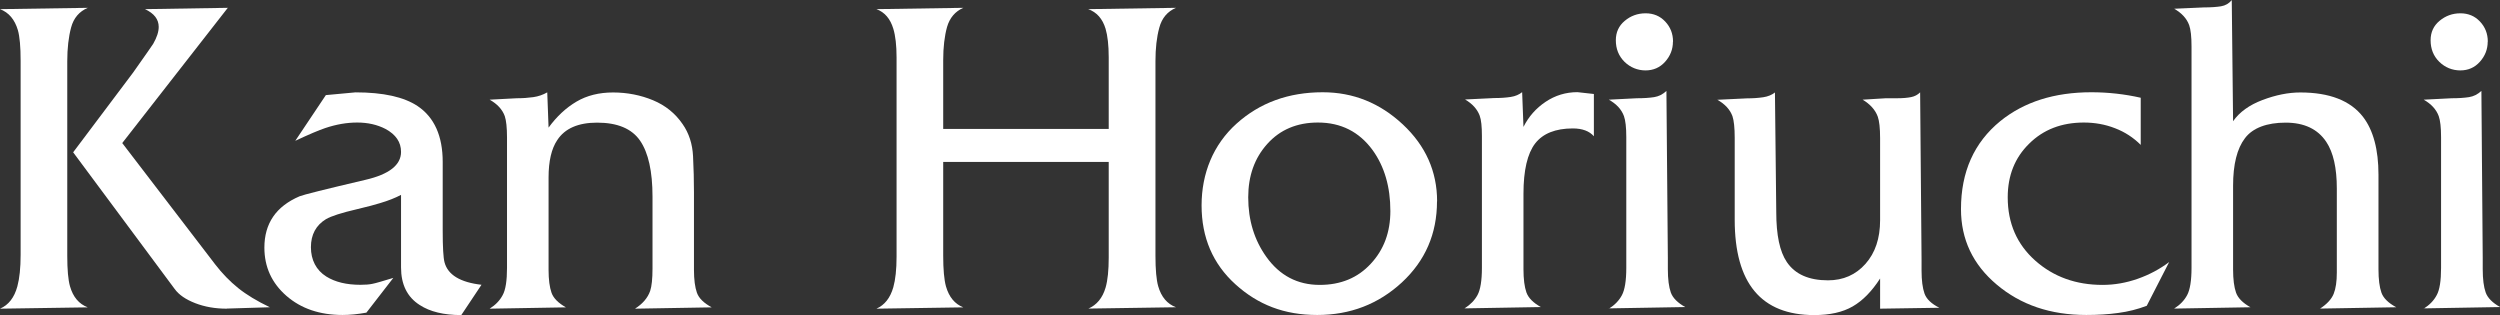
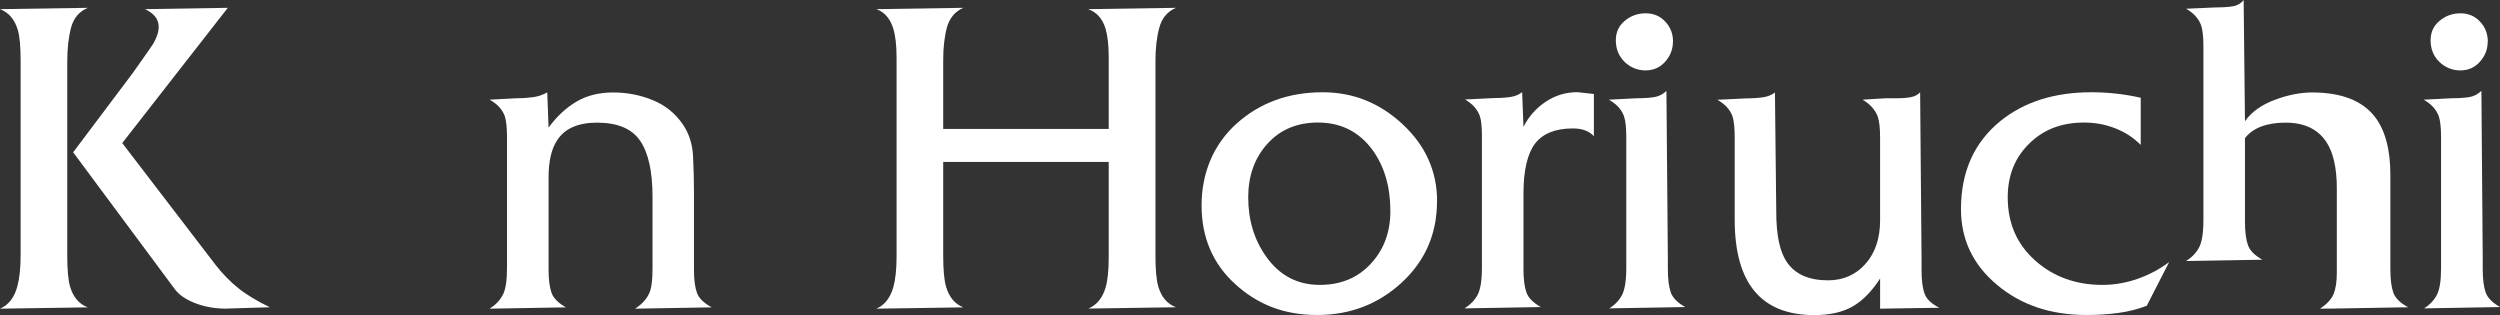
<svg xmlns="http://www.w3.org/2000/svg" id="_レイヤー_2" viewBox="0 0 246.05 31">
  <rect x="0" y="0" width="246.05" height="31" fill="#333333" stroke="none" />
  <defs>
    <style>.cls-1{fill:#fff;}</style>
  </defs>
  <g id="content">
    <path class="cls-1" d="M0,30.38c.84-.36,1.41-1.09,1.71-2.2.21-.78.32-1.81.32-3.1V5.98c0-1.38-.09-2.38-.27-3.01C1.45,1.92.87,1.23,0,.9l8.64-.13c-.84.36-1.39,1-1.64,1.93-.25.93-.38,2.04-.38,3.33v19.14c0,1.38.09,2.38.27,3.01.3,1.05.88,1.74,1.75,2.07l-8.64.13ZM22.32,30.38c-1.14,0-2.17-.18-3.1-.54-.93-.36-1.61-.82-2.03-1.4L7.2,14.99l5.91-7.86c1.22-1.73,1.88-2.67,1.97-2.82.36-.63.54-1.18.54-1.66,0-.75-.45-1.33-1.35-1.75l8.15-.13-10.39,13.31,9.14,11.93c.69.9,1.45,1.68,2.27,2.34s1.87,1.29,3.12,1.89l-4.23.13Z" />
-     <path class="cls-1" d="M47.38,28.04l-1.98,2.97c-1.71,0-3.08-.33-4.09-.99-1.23-.78-1.84-2.02-1.84-3.7v-7.14c-.57.3-1.25.57-2.06.81-.48.15-1.22.35-2.24.59-1.55.36-2.58.69-3.09.99-.98.6-1.48,1.52-1.48,2.76s.51,2.26,1.52,2.89c.87.54,1.98.81,3.36.81.48,0,.87-.03,1.19-.1.31-.06.99-.26,2.04-.58l-2.65,3.42c-.84.15-1.62.23-2.34.23-2.25,0-4.1-.63-5.54-1.89-1.44-1.26-2.16-2.84-2.16-4.74,0-2.38,1.15-4.06,3.46-5.05.36-.15,2.52-.69,6.48-1.62,2.34-.54,3.51-1.46,3.51-2.75,0-.96-.51-1.71-1.53-2.26-.81-.42-1.74-.63-2.78-.63s-2.06.18-3.14.54c-.63.21-1.62.63-2.96,1.26l3.01-4.5,2.92-.27c2.72,0,4.76.45,6.11,1.35,1.65,1.11,2.47,2.95,2.47,5.5v6.77c0,1.62.06,2.66.18,3.11.33,1.23,1.54,1.97,3.65,2.21Z" />
    <path class="cls-1" d="M62.5,30.38c.75-.48,1.25-1.06,1.49-1.75.15-.45.23-1.19.23-2.21v-7.06c0-2.49-.41-4.33-1.22-5.51-.81-1.18-2.22-1.78-4.23-1.78-1.86,0-3.17.57-3.92,1.71-.57.84-.86,2.07-.86,3.69v9.09c0,.96.1,1.71.29,2.25.19.54.67,1.02,1.42,1.44l-7.51.13c.57-.36,1-.8,1.28-1.33.29-.52.43-1.42.43-2.68v-12.83c0-.99-.08-1.69-.22-2.11-.24-.66-.74-1.2-1.49-1.62l2.66-.14c.6,0,1.15-.04,1.64-.11.49-.07.95-.23,1.37-.47l.13,3.47c.81-1.11,1.73-1.96,2.75-2.56s2.22-.9,3.6-.9,2.72.26,3.94.77c1.22.51,2.18,1.29,2.9,2.34.63.9.97,1.96,1.03,3.17.06,1.21.09,2.39.09,3.53v7.65c0,.96.1,1.71.29,2.25s.68,1.02,1.46,1.44l-7.56.13Z" />
    <path class="cls-1" d="M107.1,30.38c.84-.36,1.41-1.05,1.71-2.07.21-.72.31-1.71.31-2.97v-9.4h-16.29v9.22c0,1.35.09,2.36.27,3.02.3,1.05.87,1.74,1.71,2.07l-8.55.13c.81-.36,1.36-1.06,1.66-2.11.21-.75.32-1.75.32-3.01V5.66c0-1.2-.11-2.14-.32-2.83-.3-.99-.85-1.63-1.66-1.93l8.55-.13c-.81.36-1.34.99-1.6,1.88-.25.9-.38,1.99-.38,3.27v6.77h16.29v-7.04c0-1.2-.11-2.14-.31-2.82-.3-.99-.87-1.63-1.71-1.93l8.64-.13c-.84.36-1.39,1.01-1.64,1.95-.26.94-.38,2.04-.38,3.3v19.14c0,1.38.09,2.38.27,3.01.3,1.05.88,1.74,1.75,2.07l-8.64.13Z" />
    <path class="cls-1" d="M141.43,19.82c0,3.19-1.16,5.85-3.46,7.98-2.31,2.13-5.08,3.2-8.33,3.2s-5.83-1.01-8.05-3.02c-2.22-2.01-3.33-4.6-3.33-7.76s1.15-5.99,3.44-8.05c2.29-2.06,5.12-3.09,8.48-3.09,3,0,5.62,1.05,7.88,3.16,2.25,2.1,3.38,4.63,3.38,7.58ZM136.84,20.77c0-2.38-.58-4.38-1.75-6-1.32-1.8-3.11-2.71-5.38-2.71-2.06,0-3.72.7-4.98,2.1-1.26,1.4-1.88,3.15-1.88,5.26,0,2.26.6,4.21,1.79,5.87,1.31,1.83,3.06,2.75,5.25,2.75,2.06,0,3.74-.69,5.02-2.08,1.29-1.38,1.93-3.11,1.93-5.19Z" />
    <path class="cls-1" d="M156.87,13.41c-.45-.51-1.14-.77-2.07-.77-1.71,0-2.95.5-3.71,1.48-.76.99-1.15,2.64-1.15,4.95v7.42c0,.99.1,1.75.29,2.29s.67,1.02,1.42,1.44l-7.51.13c.57-.36,1-.8,1.28-1.32.28-.52.43-1.41.43-2.67v-12.97c0-.94-.07-1.61-.22-2.01-.24-.64-.72-1.17-1.44-1.59l2.88-.14c.63,0,1.17-.04,1.62-.11.45-.07.82-.23,1.12-.47l.13,3.42c.51-1.02,1.24-1.84,2.18-2.47.94-.63,1.99-.95,3.13-.95l1.62.18v4.14Z" />
    <path class="cls-1" d="M158.35,30.38c.57-.36,1-.8,1.28-1.33.28-.52.43-1.42.43-2.68v-12.87c0-.96-.08-1.65-.23-2.07-.24-.66-.74-1.2-1.49-1.62l2.75-.14c.69,0,1.26-.04,1.71-.11.45-.07.86-.28,1.21-.61l.14,16.42v1.12c0,.99.1,1.75.29,2.29s.67,1.02,1.42,1.44l-7.52.13ZM164.65,4.1c0,.75-.26,1.41-.77,1.98s-1.16.85-1.93.85-1.5-.29-2.07-.85c-.57-.57-.85-1.27-.85-2.12,0-.78.29-1.42.88-1.91.58-.49,1.27-.74,2.05-.74s1.42.27,1.93.81c.51.54.77,1.2.77,1.98Z" />
    <path class="cls-1" d="M185.04,30.38v-2.97c-.81,1.26-1.71,2.18-2.7,2.75-.99.57-2.25.85-3.78.85-5.22,0-7.83-3.13-7.83-9.38v-8.07c0-.99-.08-1.7-.22-2.12-.24-.66-.74-1.2-1.49-1.62l2.92-.14c.6,0,1.13-.04,1.6-.11.46-.07.85-.23,1.15-.47l.13,11.77c0,2.26.34,3.89,1.04,4.92.81,1.2,2.16,1.8,4.05,1.8,1.5,0,2.73-.54,3.69-1.62.96-1.08,1.44-2.51,1.44-4.29v-8.08c0-.99-.08-1.7-.23-2.12-.24-.66-.74-1.22-1.49-1.67l2.29-.14h1.12c.54,0,.99-.04,1.35-.11.36-.07.66-.23.9-.47l.14,16.42v1.13c0,.96.1,1.71.29,2.25s.68,1.01,1.46,1.4l-5.85.09Z" />
    <path class="cls-1" d="M211.27,30.1c-.87.33-1.8.57-2.79.7-.99.14-2.04.2-3.15.2-3.51,0-6.44-.99-8.8-2.98-2.36-1.98-3.53-4.46-3.53-7.44,0-3.67,1.29-6.55,3.87-8.66,2.34-1.89,5.32-2.84,8.96-2.84,1.65,0,3.27.18,4.86.54v4.64c-.72-.72-1.56-1.27-2.53-1.64-.97-.38-2-.56-3.07-.56-2.18,0-3.98.69-5.38,2.08-1.41,1.38-2.11,3.14-2.11,5.28,0,2.56.91,4.63,2.71,6.23s4.02,2.39,6.62,2.39c1.17,0,2.32-.2,3.46-.6s2.17-.95,3.1-1.65l-2.21,4.31Z" />
-     <path class="cls-1" d="M228.33,30.38c.69-.45,1.14-.94,1.35-1.46.21-.52.31-1.22.31-2.09v-8.28c0-2.01-.34-3.54-1.04-4.59-.84-1.26-2.17-1.89-4-1.89s-3.23.51-4,1.53c-.78,1.02-1.17,2.58-1.17,4.68v8.23c0,.99.1,1.75.29,2.29.19.54.67,1.02,1.42,1.44l-7.51.13c.57-.36,1-.8,1.28-1.33.28-.52.43-1.42.43-2.68V4.59c0-.99-.08-1.69-.23-2.11-.24-.66-.74-1.2-1.48-1.62l2.92-.13c.69,0,1.25-.04,1.69-.11.43-.07.79-.28,1.06-.61l.13,11.92c.63-.9,1.6-1.6,2.9-2.09s2.54-.74,3.71-.74c2.88,0,4.93.8,6.17,2.39,1.02,1.32,1.53,3.23,1.53,5.71v9.31c0,.99.1,1.75.29,2.29.19.54.68,1.02,1.46,1.44l-7.51.13Z" />
+     <path class="cls-1" d="M228.33,30.38c.69-.45,1.14-.94,1.35-1.46.21-.52.31-1.22.31-2.09v-8.28c0-2.01-.34-3.54-1.04-4.59-.84-1.26-2.17-1.89-4-1.89s-3.23.51-4,1.53v8.23c0,.99.1,1.75.29,2.29.19.54.67,1.02,1.42,1.44l-7.51.13c.57-.36,1-.8,1.28-1.33.28-.52.43-1.42.43-2.68V4.59c0-.99-.08-1.69-.23-2.11-.24-.66-.74-1.2-1.48-1.62l2.92-.13c.69,0,1.25-.04,1.69-.11.43-.07.79-.28,1.06-.61l.13,11.92c.63-.9,1.6-1.6,2.9-2.09s2.54-.74,3.71-.74c2.88,0,4.93.8,6.17,2.39,1.02,1.32,1.53,3.23,1.53,5.71v9.31c0,.99.1,1.75.29,2.29.19.54.68,1.02,1.46,1.44l-7.51.13Z" />
    <path class="cls-1" d="M238.54,30.38c.57-.36,1-.8,1.28-1.33.29-.52.43-1.42.43-2.68v-12.87c0-.96-.08-1.65-.23-2.07-.24-.66-.74-1.2-1.48-1.62l2.75-.14c.69,0,1.26-.04,1.71-.11.45-.07.86-.28,1.22-.61l.13,16.42v1.12c0,.99.1,1.75.29,2.29s.67,1.02,1.42,1.44l-7.51.13ZM244.84,4.1c0,.75-.26,1.41-.77,1.98s-1.15.85-1.93.85-1.5-.29-2.07-.85-.85-1.27-.85-2.12c0-.78.29-1.42.88-1.91.59-.49,1.27-.74,2.05-.74s1.42.27,1.93.81c.51.54.77,1.2.77,1.98Z" />
  </g>
</svg>